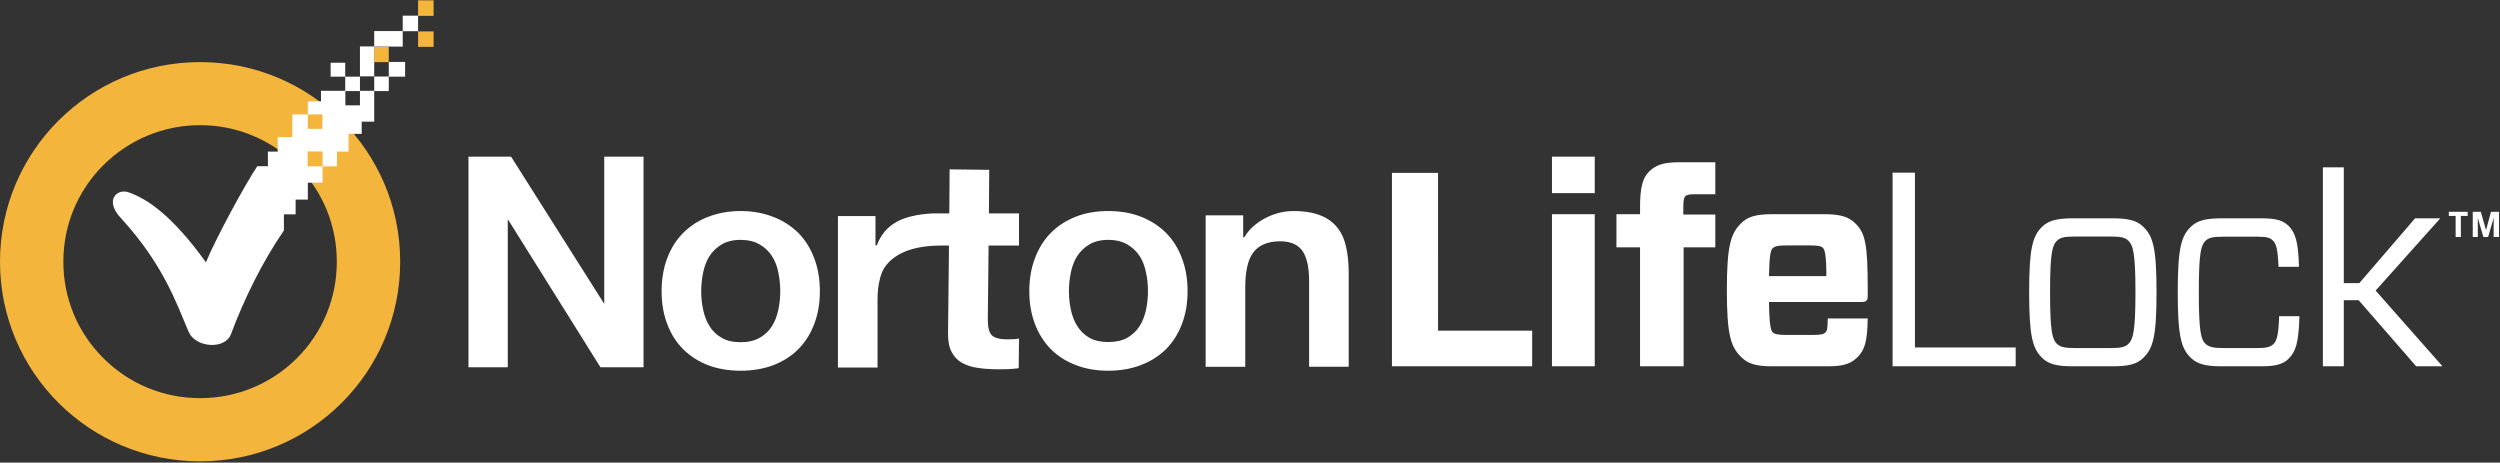
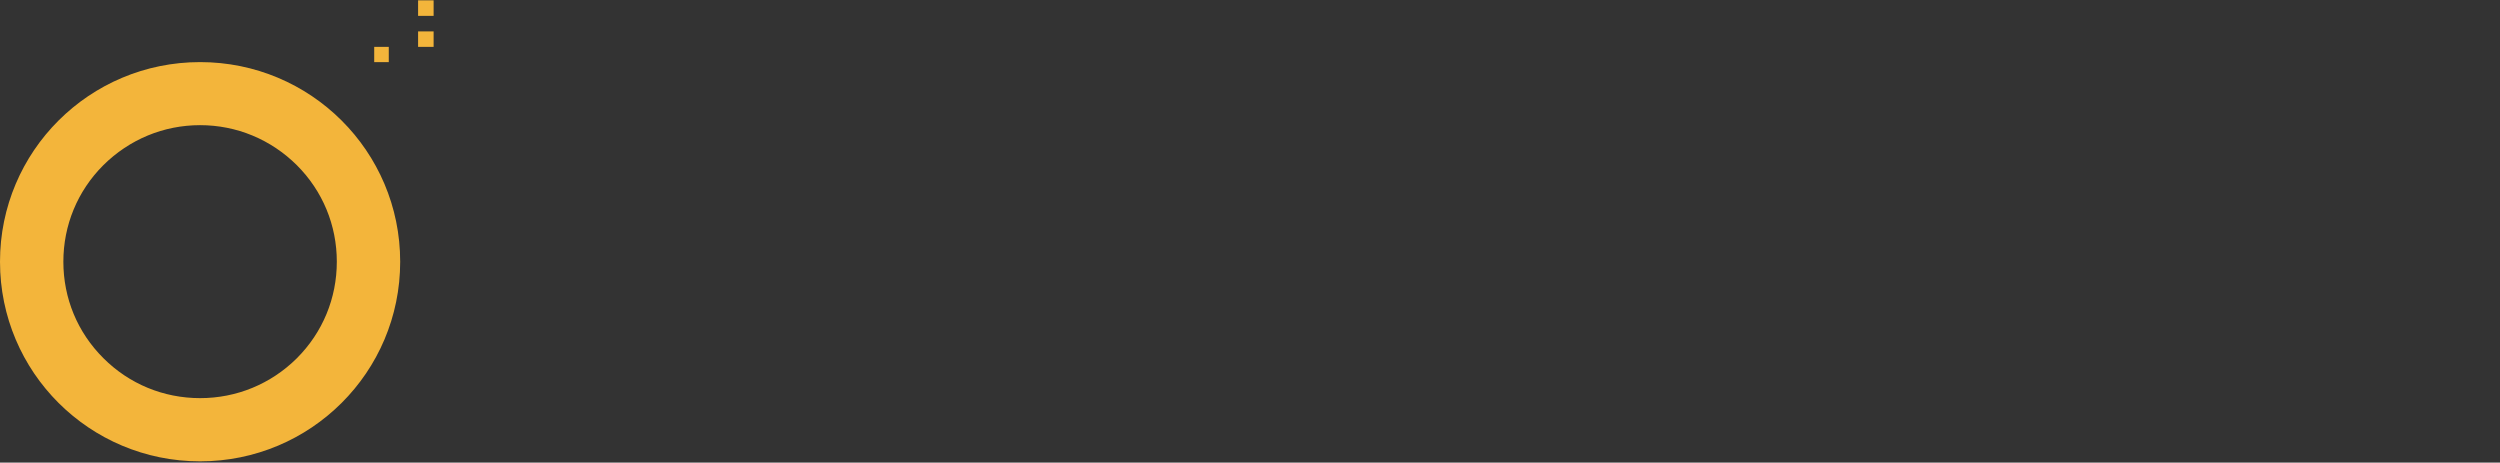
<svg xmlns="http://www.w3.org/2000/svg" version="1.2" viewBox="0 0 1578 292" width="1578" height="292">
  <rect x="0" y="0" width="1578" height="292" fill="#333333" stroke="none" />
  <title>logo_nortonlifelock_brand_179x34-svg</title>
  <style>
		.s0 { fill: #f3b53b } 
		.s1 { fill: #ffffff } 
	</style>
  <g id="Layer">
-     <path id="Layer" fill-rule="evenodd" class="s0" d="m126.3 291.2c-69.8 0-126.3-56.3-126.3-126 0-69.7 56.5-126 126.3-126 69.8 0 126.3 56.3 126.3 126 0 69.7-56.5 126-126.3 126zm86.3-126c0-23-8.9-44.6-25.2-60.9-16.4-16.3-38.1-25.3-61.1-25.3-23 0-44.7 9-61.1 25.3-16.3 16.3-25.2 37.9-25.2 60.9 0 23 8.9 44.6 25.3 60.9 16.3 16.3 38 25.2 61 25.2 23 0 44.7-8.9 61.1-25.2 16.3-16.3 25.2-37.9 25.2-60.9zm51.3-145.4h9.8v9.8h-9.8zm0-19.6h9.8v9.8h-9.8zm-27.7 29.4h9.2v9.6h-9.2z" />
-     <path id="Layer" fill-rule="evenodd" class="s1" d="m227.2 48.4v9.1h-9.3v-9.1h-9.2v-8.8h9.2v8.8zm18.2-9.3h10.3v9.3h-10.3zm-9.2 9.2h9.2v9.2h-9.2zm18-38.4h9.7v9.8h-9.7zm-18 9.7h18v9.8h-18zm-9 9.7h9v18.9h-9zm0 37.2c0 0 0-9.2 0-9.2h9v19.5h-7.9v7.7h-8.3v11.2h-7.3v9.3h-9.1v-9.4h-9.4v9.4h9.4v10.3h-9.3v10.7h-7.7v9.3h-7.4v10.2c-13.7 19.8-25.4 43.9-33.4 65.4-3.8 10.1-22.5 8.5-26.7-1.4-8-18.9-16.2-42.6-42.2-71.2-11.4-11.7-3.2-19.1 3.7-17.1 12.7 4.2 28.7 15.6 49.4 44.4 5.8-14.4 24.8-49.4 32.4-60.7h6.7v-9.2h6.2v-9.2h9.2v-14.3h9.8v9.1h9.2v-9.1h-9.2v-8.2h8.3v-6.7h15.4v9.2zm518.8 96.4c2.4 6.2 3.6 13.2 3.6 20.9 0 7.6-1.2 14.6-3.6 20.8-2.3 6.1-5.7 11.4-10 15.8-4.4 4.3-9.7 7.7-15.8 10-6.1 2.4-13.1 3.6-20.7 3.6-7.5 0-14.5-1.2-20.5-3.6-6.1-2.3-11.4-5.7-15.7-10-4.3-4.4-7.7-9.7-10-15.8-2.4-6.2-3.6-13.2-3.6-20.8 0-7.7 1.2-14.7 3.6-20.9 2.3-6.2 5.7-11.6 10-15.9 4.3-4.4 9.6-7.8 15.7-10.2 6-2.4 13-3.6 20.5-3.6 7.6 0 14.6 1.2 20.7 3.6 6.1 2.4 11.4 5.8 15.8 10.2 4.3 4.3 7.7 9.7 10 15.9zm-21.4 20.9c0-4-0.4-7.9-1.2-11.7-0.8-3.9-2.1-7.4-4-10.4-1.9-3-4.6-5.5-7.8-7.4-3.3-1.9-7.3-2.9-12.1-2.9-4.7 0-8.7 1-11.9 2.9-3.2 1.9-5.8 4.4-7.7 7.4-1.9 3-3.2 6.5-4 10.4-0.8 3.8-1.2 7.7-1.2 11.7 0 3.9 0.4 7.8 1.2 11.6 0.8 3.8 2.1 7.3 4 10.3 1.9 3.1 4.5 5.6 7.7 7.5 3.2 1.8 7.2 2.7 11.9 2.7 4.8 0 8.8-0.9 12.1-2.7 3.2-1.9 5.9-4.4 7.8-7.5 1.9-3 3.2-6.5 4-10.3 0.8-3.8 1.2-7.7 1.2-11.6zm125.1-27.7c1.1 4.9 1.6 10.4 1.6 16.3v59.1h-25v-54.2c0-8.2-1.3-14.4-3.9-18.5-2.8-4.3-7.6-6.5-14.4-6.5-7.7 0-13.4 2.4-16.9 7-3.4 4.5-5.1 11.9-5.1 22v50.2h-25v-95.6h23.7v13.6q0 0.3 0.3 0.3 0.4 0 0.6-0.3l0.3-0.5c3.3-5.5 8.9-9.5 14.1-12 5.3-2.5 10.8-3.8 16.4-3.8 7 0 12.9 1 17.4 2.9 4.4 1.8 8 4.5 10.5 7.8 2.6 3.3 4.4 7.4 5.4 12.2zm-468.3-57.2h24.8v132.9h-27.2l-56.5-90.3-2-3.1v93.4h-24.8v-132.9h26.9l58.8 92.9zm132.5 64c2.4 6.2 3.6 13.3 3.6 20.9 0 7.7-1.2 14.7-3.6 20.8-2.3 6.1-5.7 11.5-10 15.8-4.4 4.4-9.6 7.7-15.8 10.1-6.1 2.3-13.1 3.5-20.6 3.5-7.6 0-14.5-1.2-20.6-3.5-6.1-2.4-11.3-5.7-15.7-10.1-4.3-4.3-7.7-9.6-10-15.8-2.4-6.1-3.6-13.1-3.6-20.8 0-7.6 1.2-14.7 3.6-20.9 2.3-6.2 5.7-11.5 10-15.9 4.4-4.3 9.6-7.8 15.7-10.1 6.1-2.4 13-3.7 20.6-3.7 7.5 0 14.5 1.3 20.6 3.7 6.1 2.3 11.4 5.8 15.8 10.1 4.3 4.4 7.7 9.7 10 15.9zm-21.4 20.9c0-3.9-0.4-7.9-1.2-11.7-0.7-3.9-2.1-7.4-4-10.4-1.9-3-4.5-5.5-7.8-7.4-3.2-1.9-7.3-2.9-12-2.9-4.8 0-8.8 1-12 2.9-3.2 1.9-5.8 4.4-7.7 7.4-1.9 3-3.2 6.5-4 10.4-0.8 3.8-1.2 7.8-1.2 11.7 0 4 0.4 7.9 1.2 11.6 0.8 3.9 2.1 7.3 4 10.4 1.9 3.1 4.5 5.6 7.7 7.4 3.2 1.9 7.2 2.8 12 2.8 4.7 0 8.7-0.9 12-2.8 3.2-1.8 5.9-4.3 7.8-7.4 1.9-3.1 3.2-6.5 4-10.4 0.8-3.7 1.2-7.6 1.2-11.6zm131.7-49.1h19v20.3h-19.2l-0.5 46.7c0 4.9 0.8 8.1 2.5 9.9 1.7 1.7 4.9 2.6 9.8 2.6q2.4 0 4.5-0.1 1.5-0.2 2.9-0.4l-0.2 18.7c-2 0.3-4.2 0.5-6.6 0.6-2.8 0.1-5.6 0.1-8.2 0.1-4.1-0.1-8-0.4-11.7-1-3.6-0.5-6.8-1.7-9.5-3.2-2.7-1.6-4.8-3.8-6.3-6.7-1.6-2.9-2.3-6.7-2.3-11.4l0.6-55.8h-5.8c-21.1 0.2-30.9 7.4-35.4 14.7-1.1 2-2 4.3-2.5 6.8-1 3.8-1.4 8-1.4 12.5v43h-25v-95.6h23.7v18.1q0 0.4 0.4 0.4 0.5 0 0.6-0.4 0.8-2.1 1.8-3.9c3.4-6.2 8.7-10.3 15-12.6 10.4-3.8 22.3-3.3 22.3-3.3h6.5l0.2-27.8 25 0.3zm283.5 74h59.4v22.5h-88.5v-122.1h29.1zm71.9-73.5h27v96h-27zm0-36.3h27v23h-27zm80.6 3.5h22.5v20.2h-13.2c-3.6 0-4.7 0.4-5.8 1.3-0.9 1-1.2 2.9-1.2 7.6v3.9h20.2v20.7h-20v75.1h-27.5v-75.1h-14.9v-20.9h14.9v-4.5c0-12.1 1.6-18.4 5.7-22.4 4.1-4 8.7-5.9 19.3-5.9zm110.9 38.6c6.4 6.2 7.8 13.7 7.8 41.3v4.5c0 2.8-0.7 3.8-3.9 3.8h-58.4c0.2 15.2 1.2 17.9 2.3 19.1 1.3 1.4 4.1 1.7 8.8 1.7h16.6c5.5 0 6.9-0.5 8-1.7 0.9-1.1 1.3-1.9 1.4-8.7h25.2c-0.2 14.3-1.8 19.9-6.6 24.6-3 2.9-7 5.6-17.5 5.6h-36.4c-10 0-15.2-1.6-19.5-6-6.4-6.3-8.9-13.8-8.9-42 0-28.3 2.5-35.8 8.9-42.2 4.1-4.2 9.5-5.8 19.5-5.8h33.2c10 0 15.3 1.6 19.5 5.8zm-18.3 33.3c0-12.9-0.9-16.4-2.1-17.8-1.1-1.1-2.7-1.6-8.2-1.6h-14.8c-4.7 0-7.5 0.4-8.8 1.8-1.2 1.2-2.1 4.2-2.3 17.6zm55.9 45h63.6v11.9h-77.7v-122.2h14.1zm144.1-76.2c6.2 5.9 8.4 13.4 8.4 41.3 0 28.1-2.2 35.6-8.4 41.5-4 4.1-9.7 5.3-19.3 5.3h-25c-9.8 0-15.4-1.2-19.5-5.3-6-5.9-8.2-13.4-8.2-41.5 0-27.9 2.2-35.4 8.2-41.3 4.1-4 9.7-5.3 19.5-5.3h25c9.6 0 15.3 1.3 19.3 5.3zm-4.9 41.3c0-25.1-1.6-29.6-4.4-32.4-2-2.1-4.7-2.7-11.4-2.7h-22.2c-6.8 0-9.5 0.6-11.6 2.7-2.8 2.8-4.3 7.3-4.3 32.4 0 25.3 1.5 29.8 4.3 32.6 2.1 2 4.8 2.7 11.6 2.7h22.2c6.7 0 9.4-0.7 11.4-2.7 2.8-2.8 4.4-7.3 4.4-32.6zm90.7 15.2h12.8c-0.5 16.9-2.3 22.3-6.9 26.9-3.4 3.3-7.9 4.7-17 4.7h-25.2c-9.8 0-15.3-1.3-19.4-5.3-6.1-5.9-8.3-13.4-8.3-41.5 0-27.9 2.2-35.4 8.3-41.3 4.1-4 9.6-5.3 19.4-5.3h25c9.5 0 13.6 1.3 17.2 4.7 4.4 4.4 6.2 10.3 6.6 25.9h-12.9c-0.5-11.9-1.6-14.7-3.6-16.6-1.9-1.9-4.1-2.4-10-2.4h-20.9c-6.7 0-9.4 0.5-11.6 2.6-2.8 2.8-4.2 7.3-4.2 32.4 0 25.3 1.4 29.9 4.2 32.6 2.2 2 4.8 2.7 11.6 2.7h20.9c5.9 0 8.3-0.6 10.4-2.5 2.1-2.1 3.2-5.7 3.6-17.6zm60.9-16.2l42.2 47.8h-16.6l-36.3-41.7h-9.4v41.7h-13.2v-125.6h13.2v73.1h9.8l35.2-40.9h15.9zm77.9-49.7v15.9h-3.4v-12.1l-3.5 12.1h-3l-3.5-12.1v12.1h-3.2v-15.9h5.1l3.3 11.6 3.1-11.6zm-31.7 0h11.9v2.6h-4.3v13.3h-3.3v-13.3h-4.3z" />
+     <path id="Layer" fill-rule="evenodd" class="s0" d="m126.3 291.2c-69.8 0-126.3-56.3-126.3-126 0-69.7 56.5-126 126.3-126 69.8 0 126.3 56.3 126.3 126 0 69.7-56.5 126-126.3 126zm86.3-126c0-23-8.9-44.6-25.2-60.9-16.4-16.3-38.1-25.3-61.1-25.3-23 0-44.7 9-61.1 25.3-16.3 16.3-25.2 37.9-25.2 60.9 0 23 8.9 44.6 25.3 60.9 16.3 16.3 38 25.2 61 25.2 23 0 44.7-8.9 61.1-25.2 16.3-16.3 25.2-37.9 25.2-60.9m51.3-145.4h9.8v9.8h-9.8zm0-19.6h9.8v9.8h-9.8zm-27.7 29.4h9.2v9.6h-9.2z" />
  </g>
</svg>